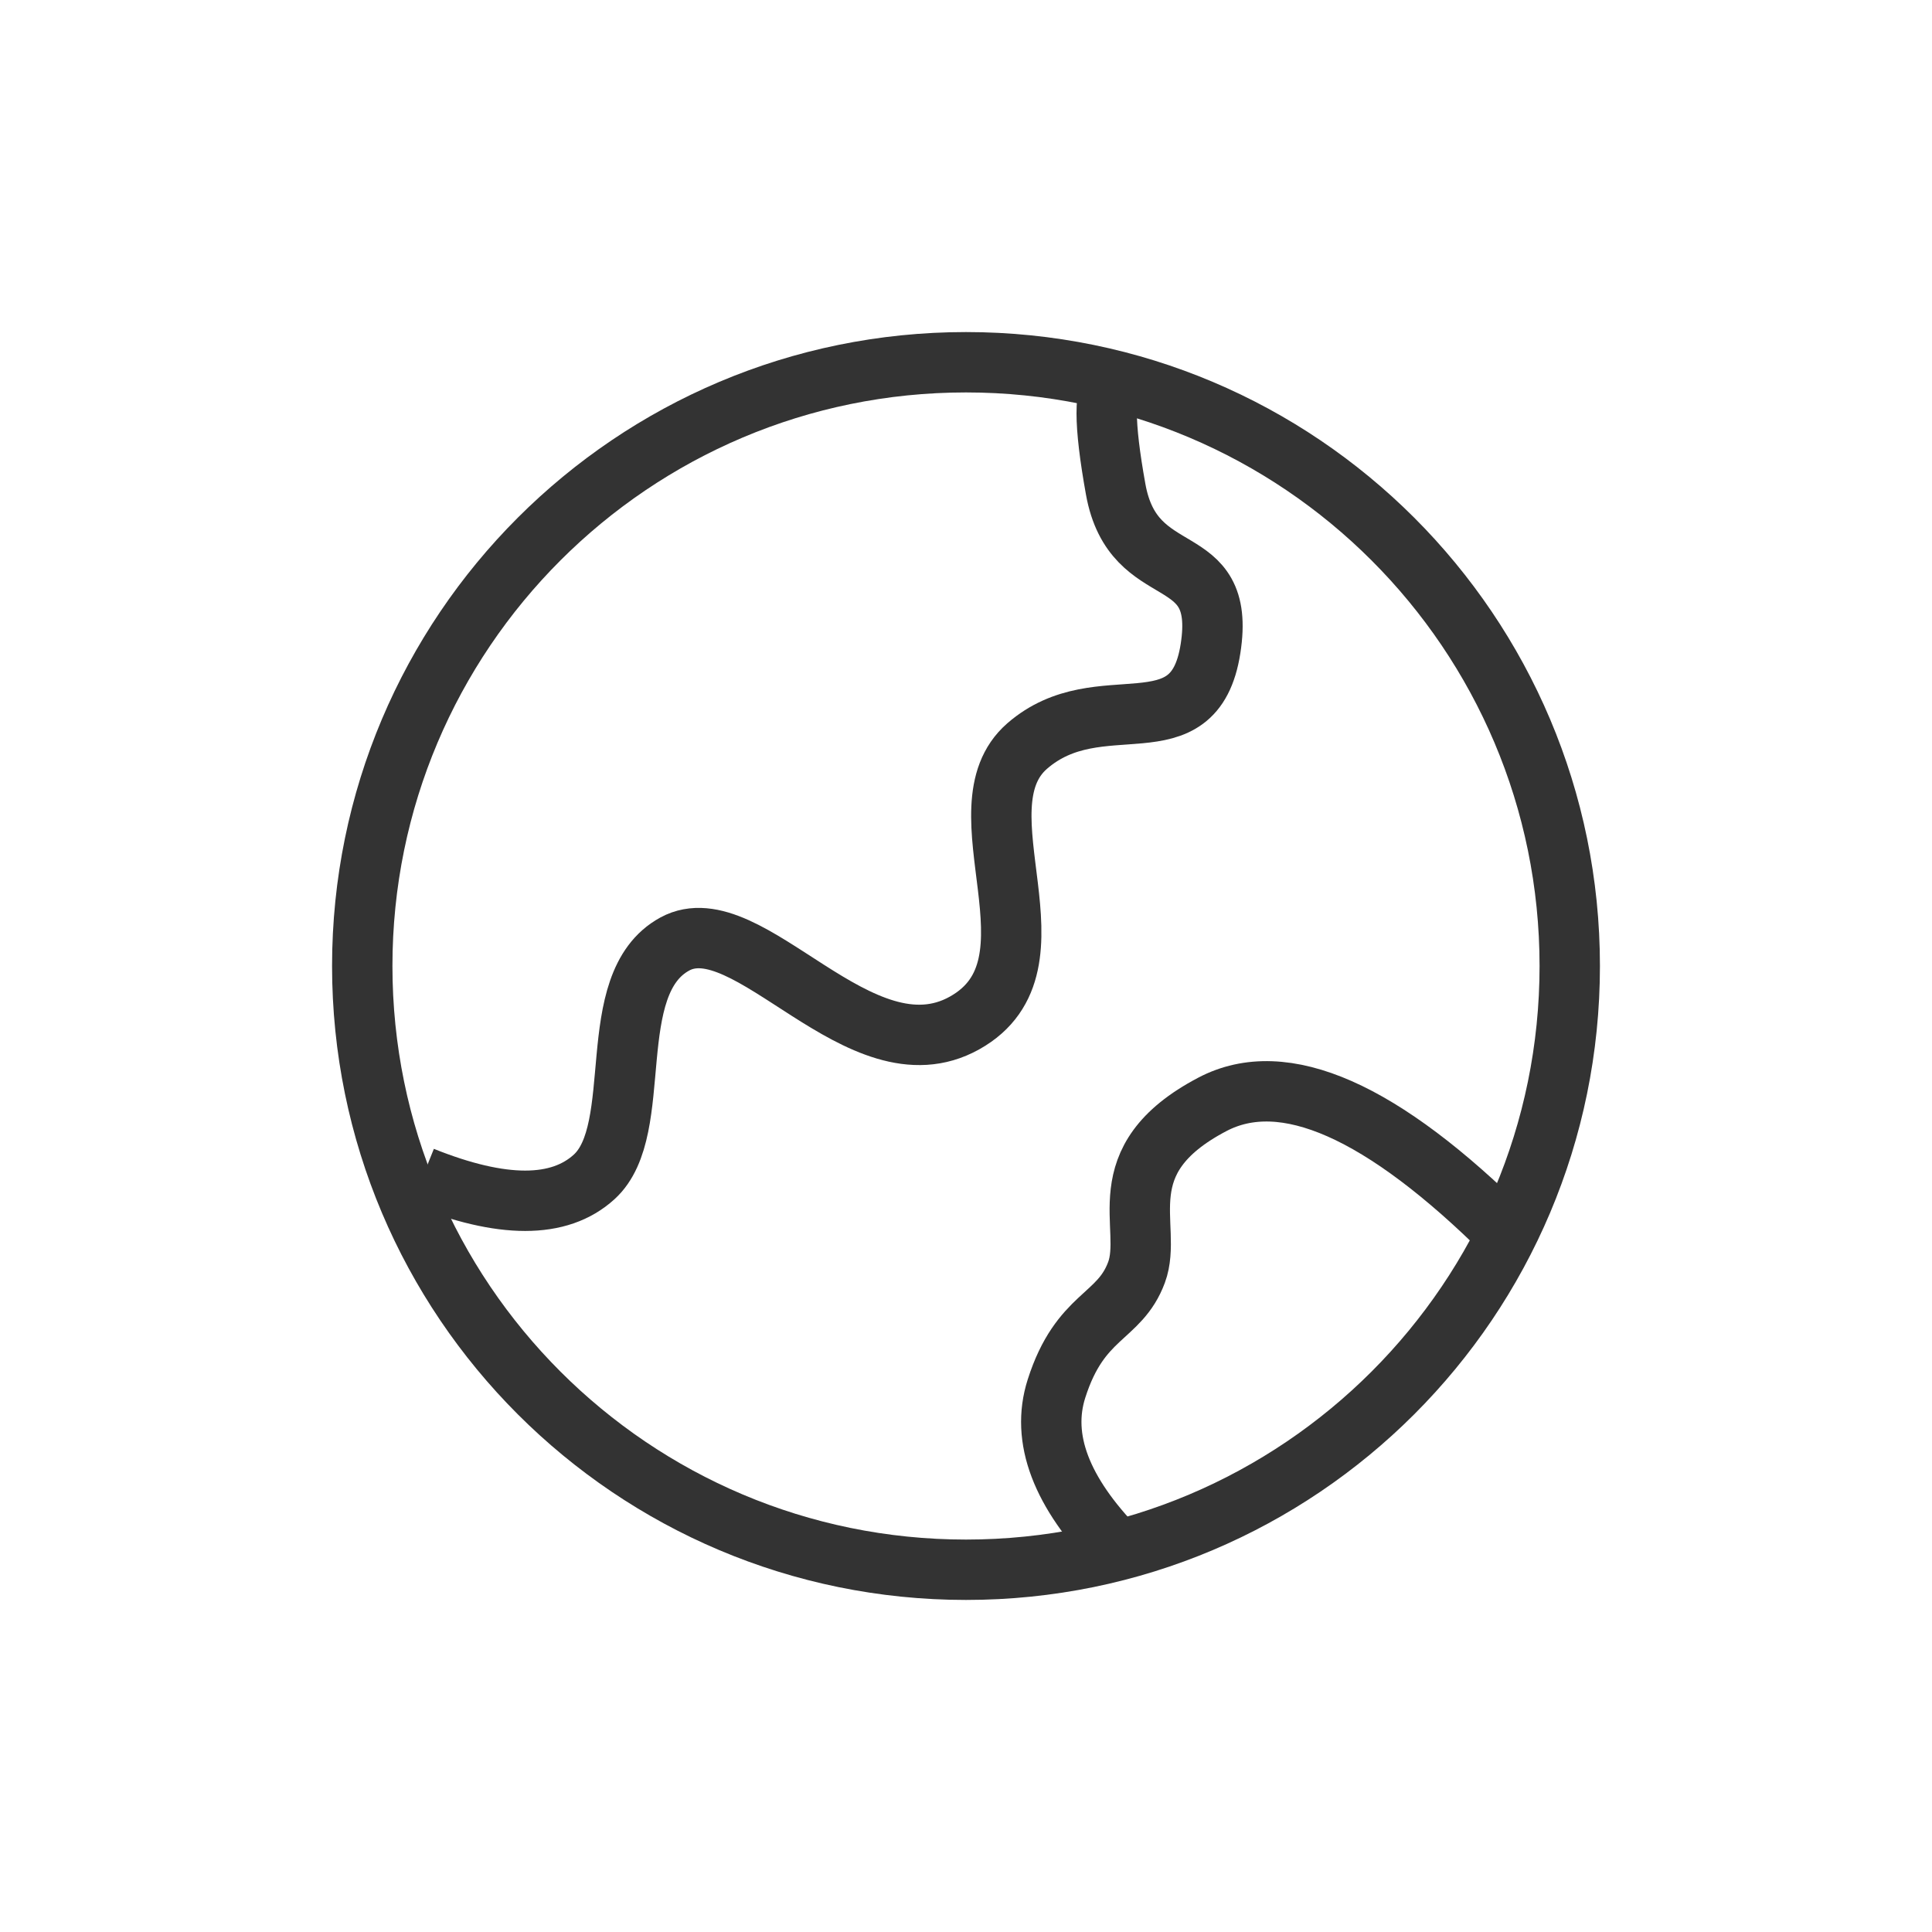
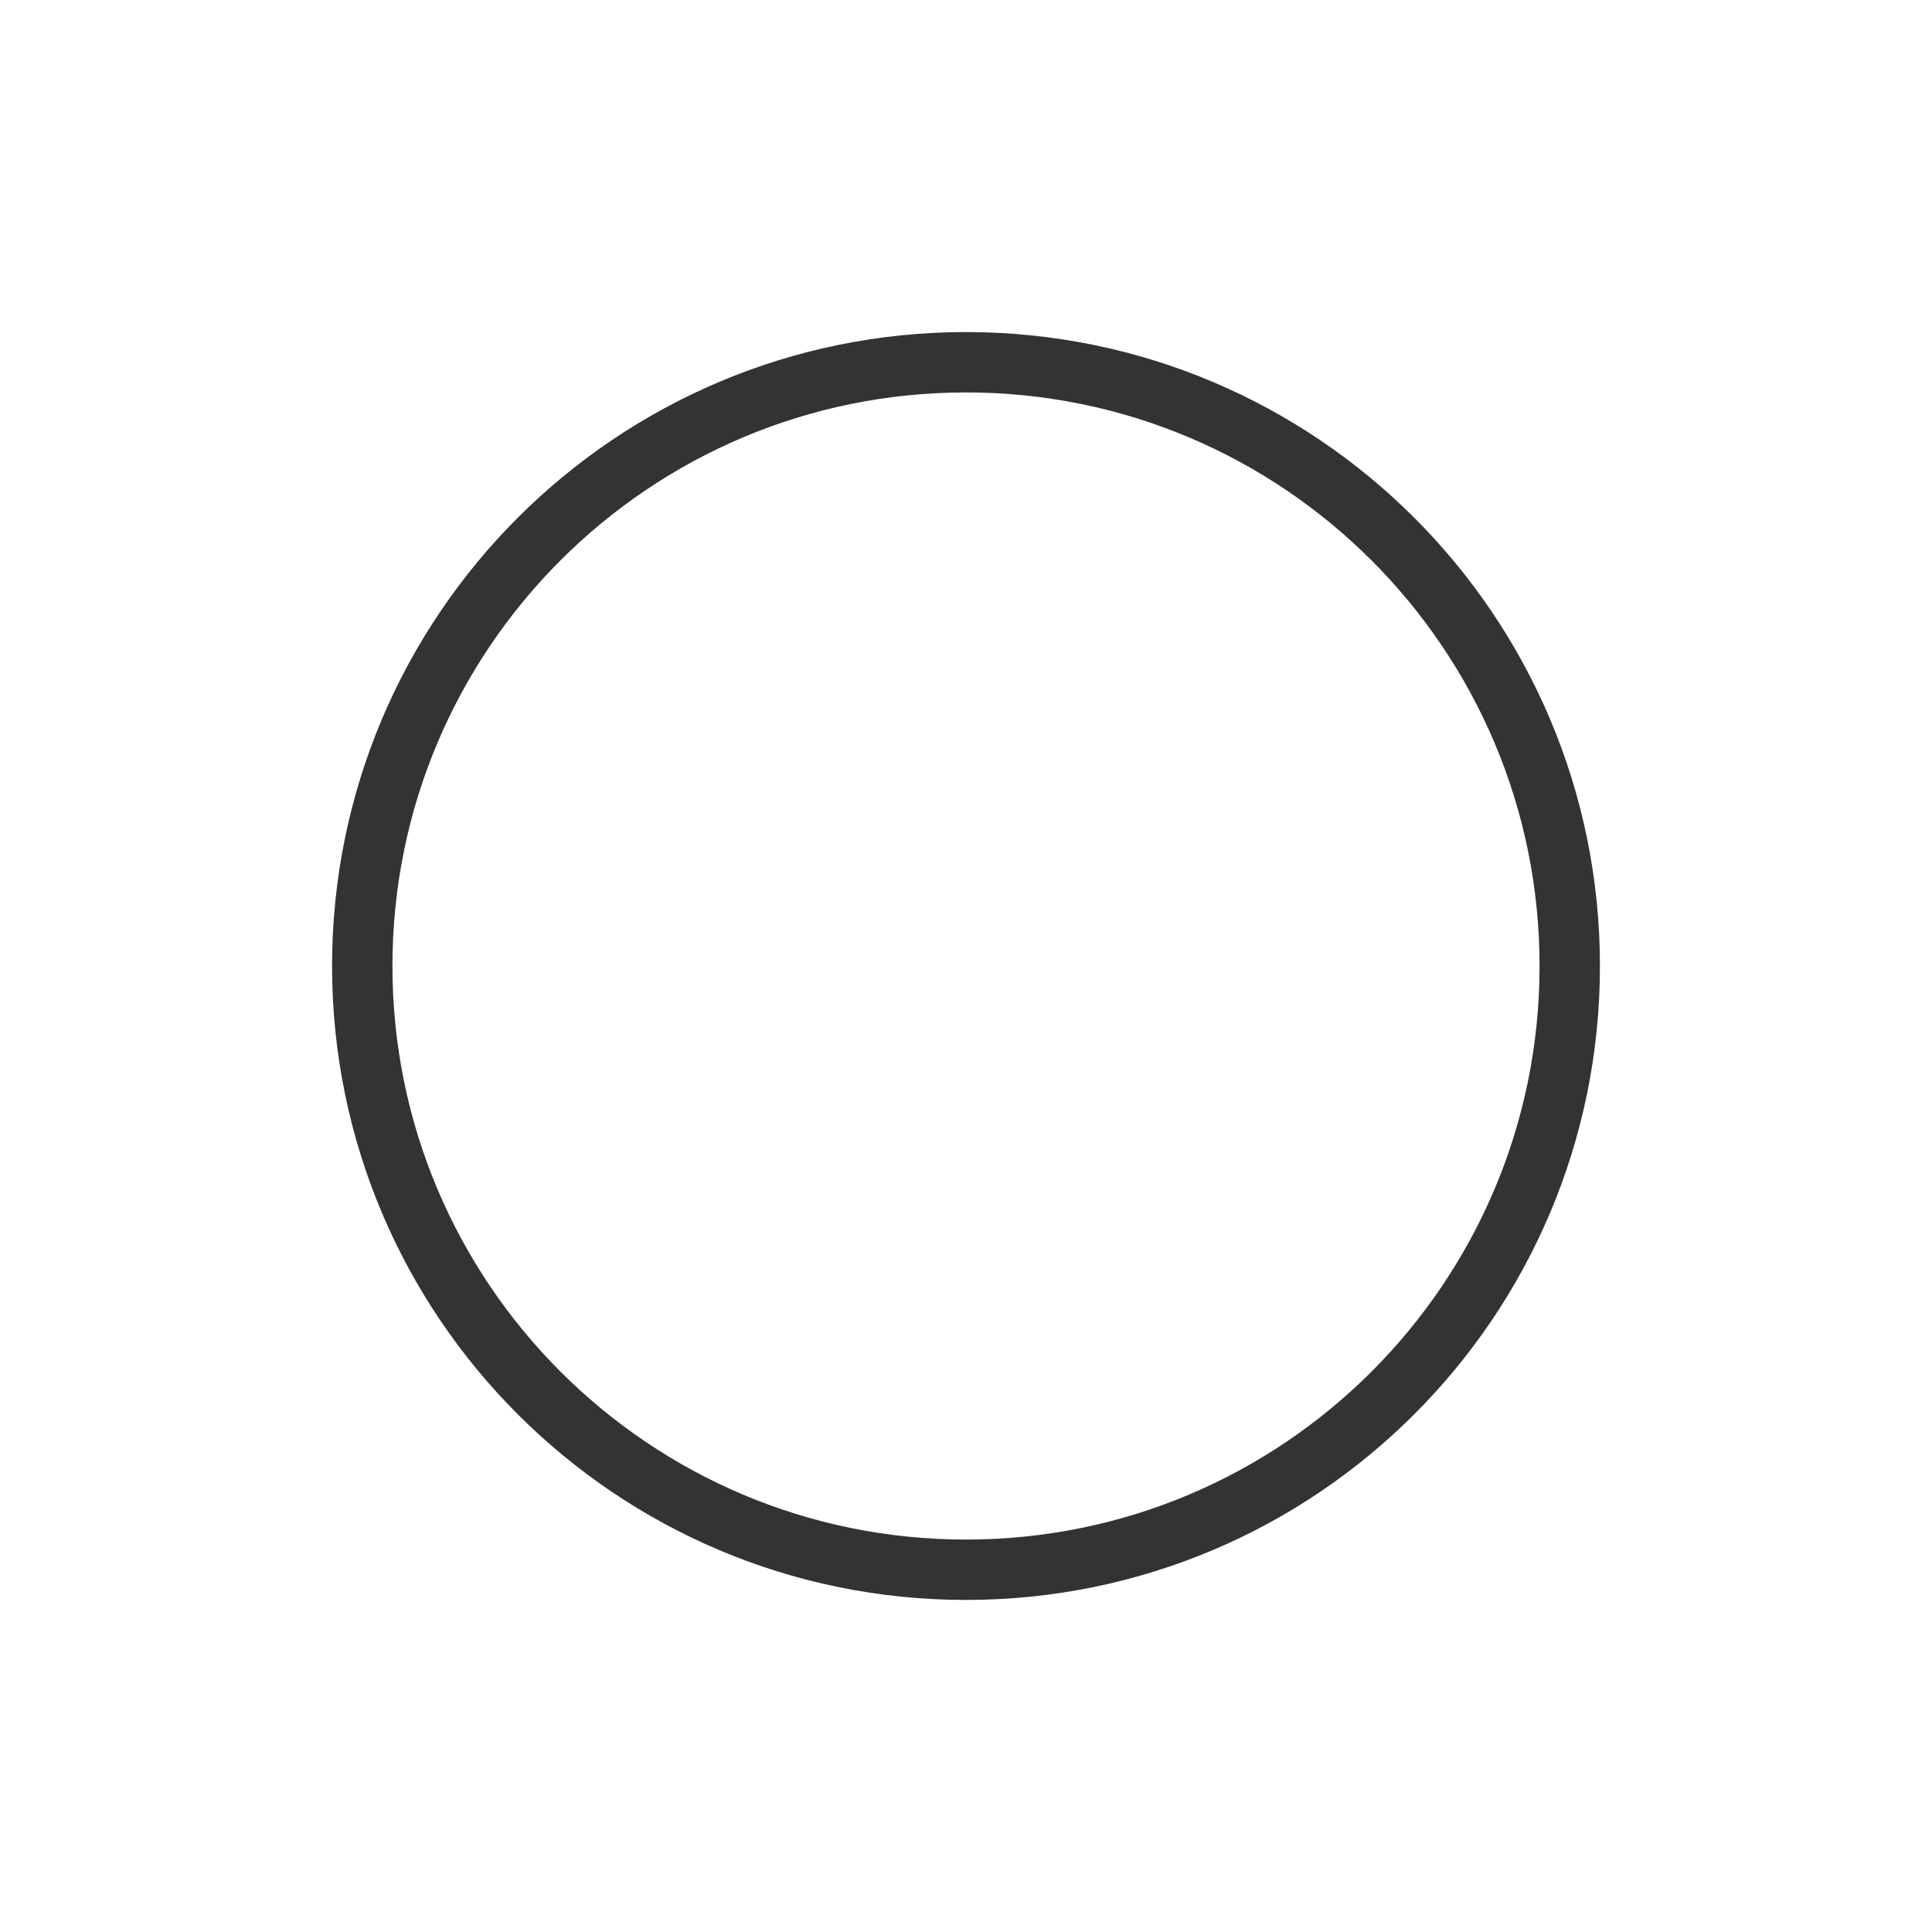
<svg xmlns="http://www.w3.org/2000/svg" width="64px" height="64px" viewBox="0 0 64 64" version="1.1">
  <title>bonding-why-icon4</title>
  <g id="定稿" stroke="none" stroke-width="1" fill="none" fill-rule="evenodd">
    <g id="YoloLiv-Bonding" transform="translate(-520, -2936)">
      <g id="编组-24" transform="translate(0, 2414)">
        <g id="bonding-why-icon4" transform="translate(520, 522)">
-           <rect id="矩形备份-3" x="0" y="0" width="64" height="64" />
          <g id="国际化_international" transform="translate(12, 12)" stroke="#333333" stroke-width="2">
            <path d="M20,40 C31.046,40 40,31.046 40,20 C40,8.954 31.046,0 20,0 C8.954,0 0,8.954 0,20 C0,31.046 8.954,40 20,40 Z" id="路径" />
-             <path d="M2,26.985 C4.632,28.041 6.527,28.041 7.684,26.985 C9.42,25.402 7.922,20.598 10.353,19.272 C12.784,17.947 16.489,23.821 19.951,21.888 C23.413,19.956 19.625,14.802 22.027,12.713 C24.43,10.623 27.554,12.98 28.1,9.486 C28.646,5.993 25.552,7.508 24.958,4.207 C24.562,2.006 24.562,0.849 24.958,0.735" id="路径" />
-             <path d="M25.021,39.35 C23.147,37.432 22.472,35.649 22.997,34.002 C23.784,31.53 25.083,31.676 25.649,30.148 C26.215,28.62 24.616,26.443 28.164,24.582 C30.53,23.342 33.783,24.779 37.923,28.894" id="路径" />
          </g>
        </g>
      </g>
    </g>
  </g>
</svg>